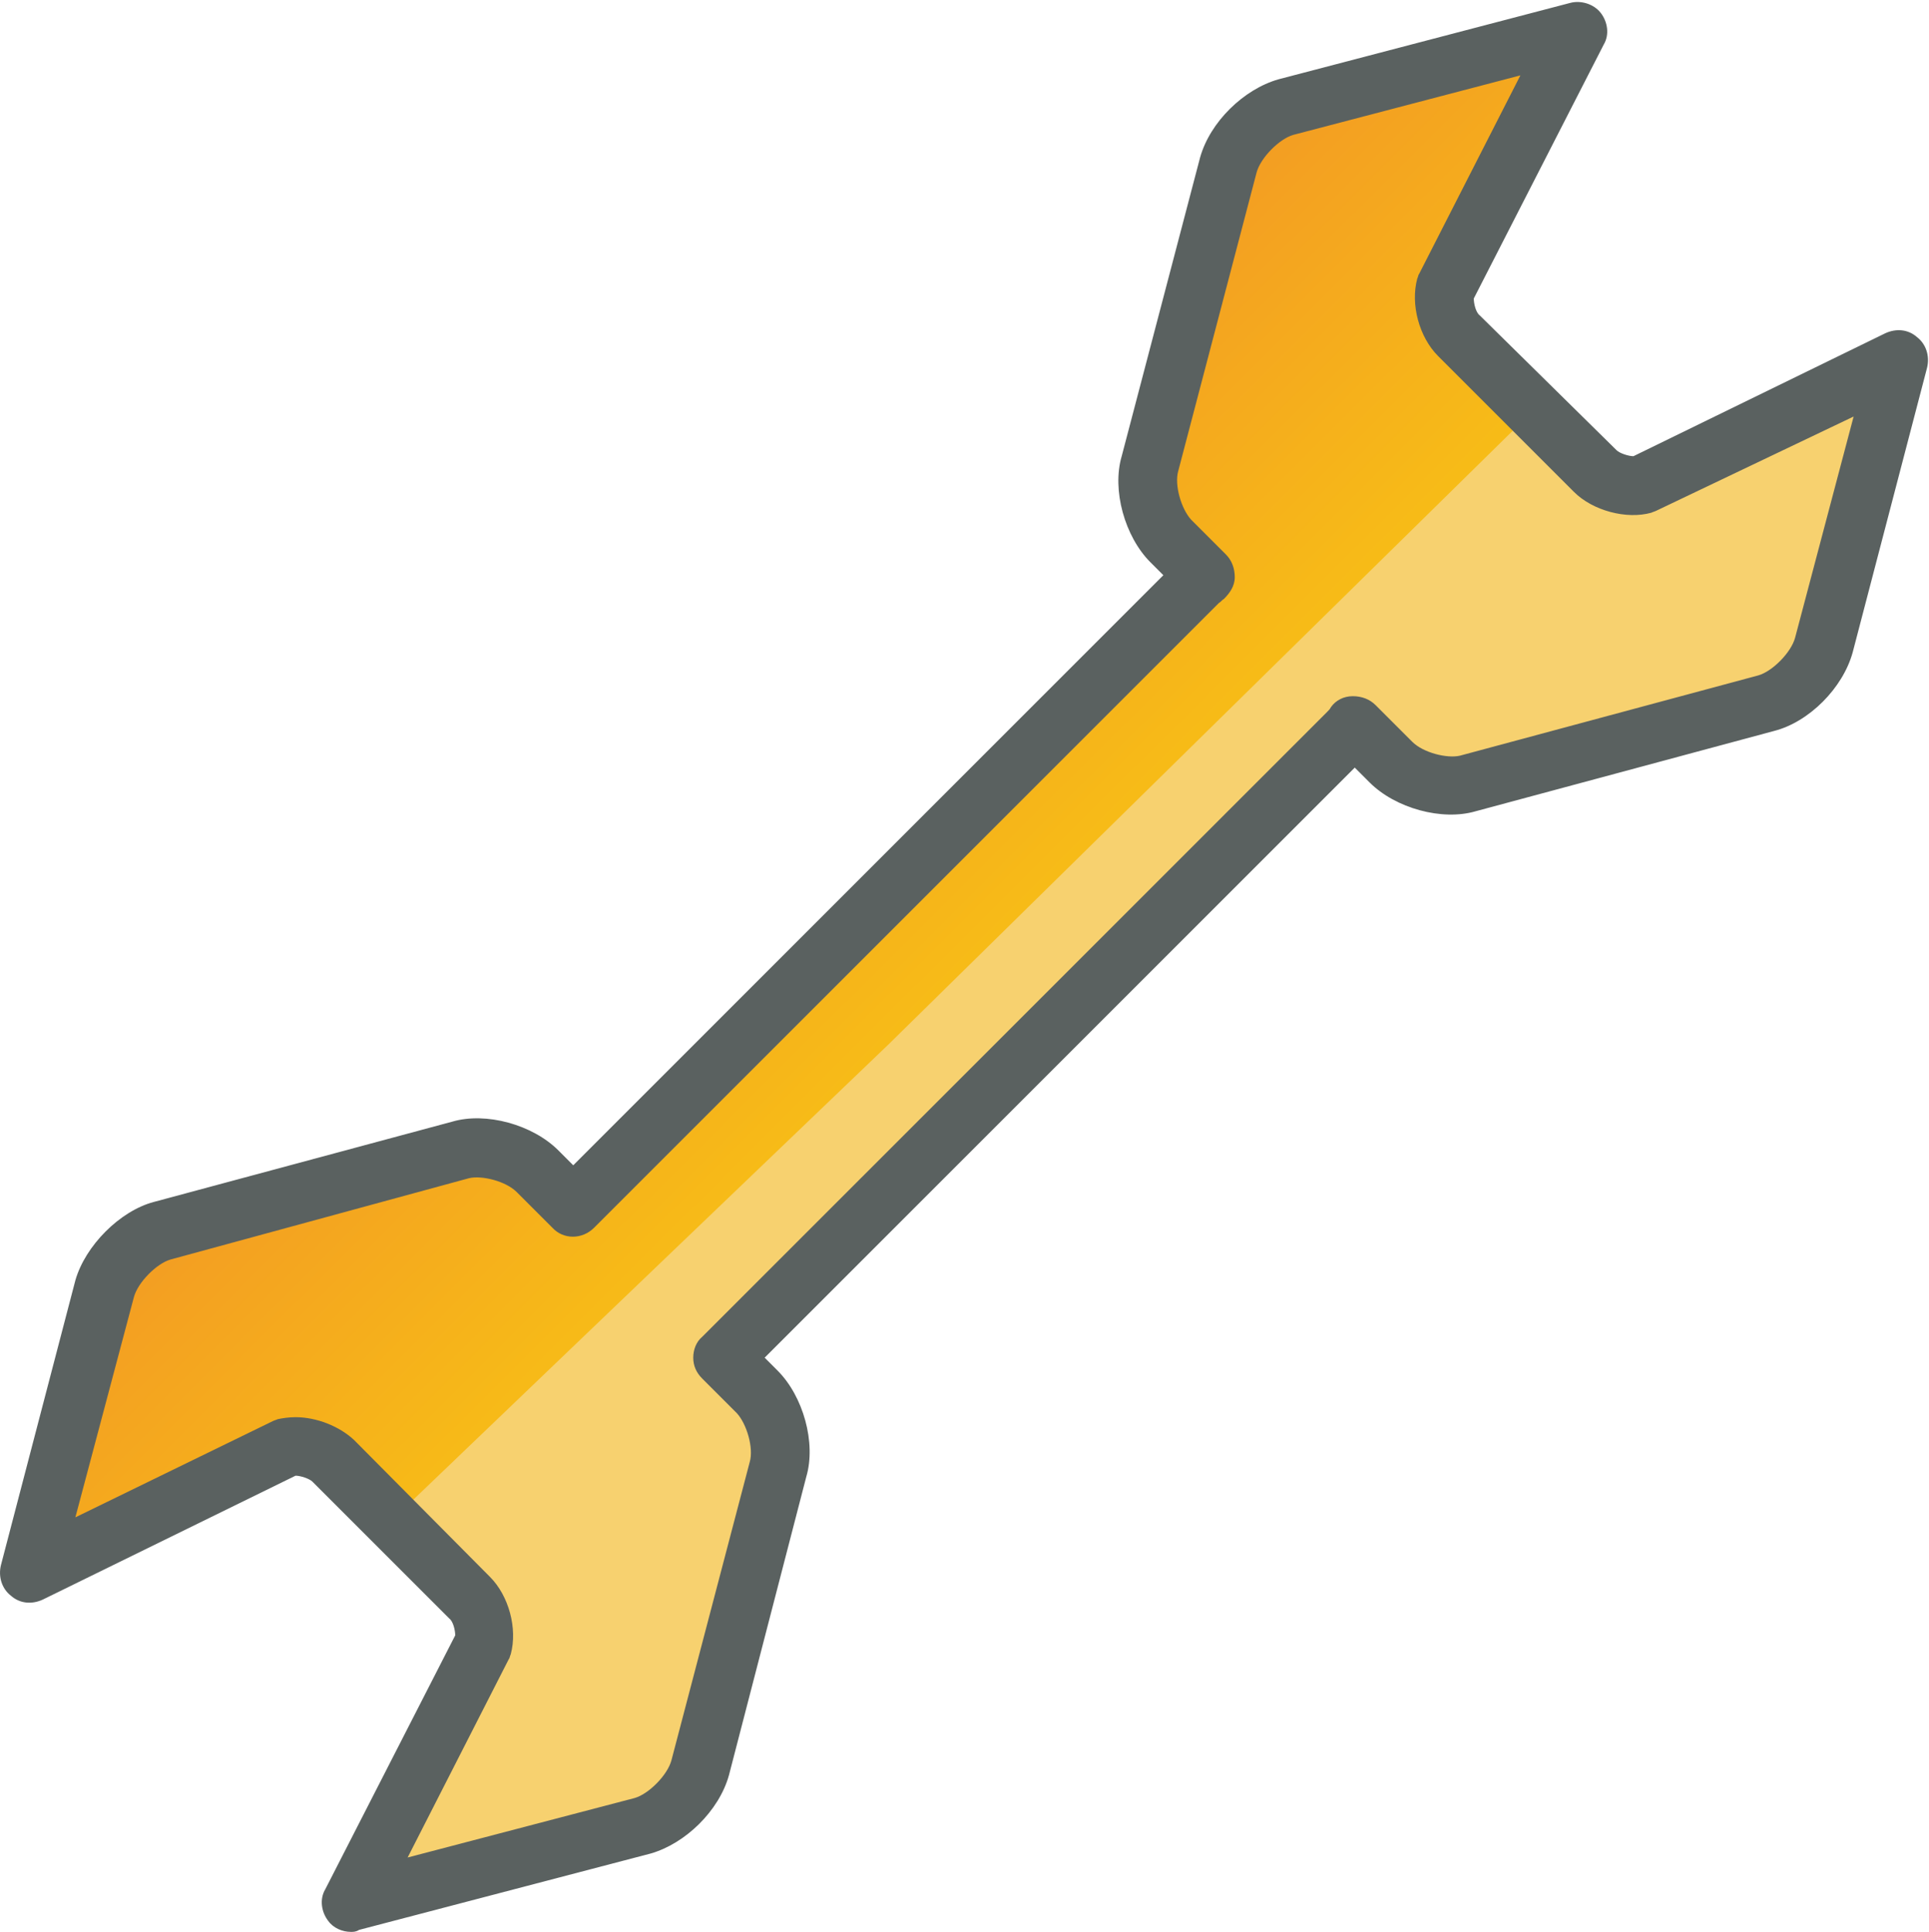
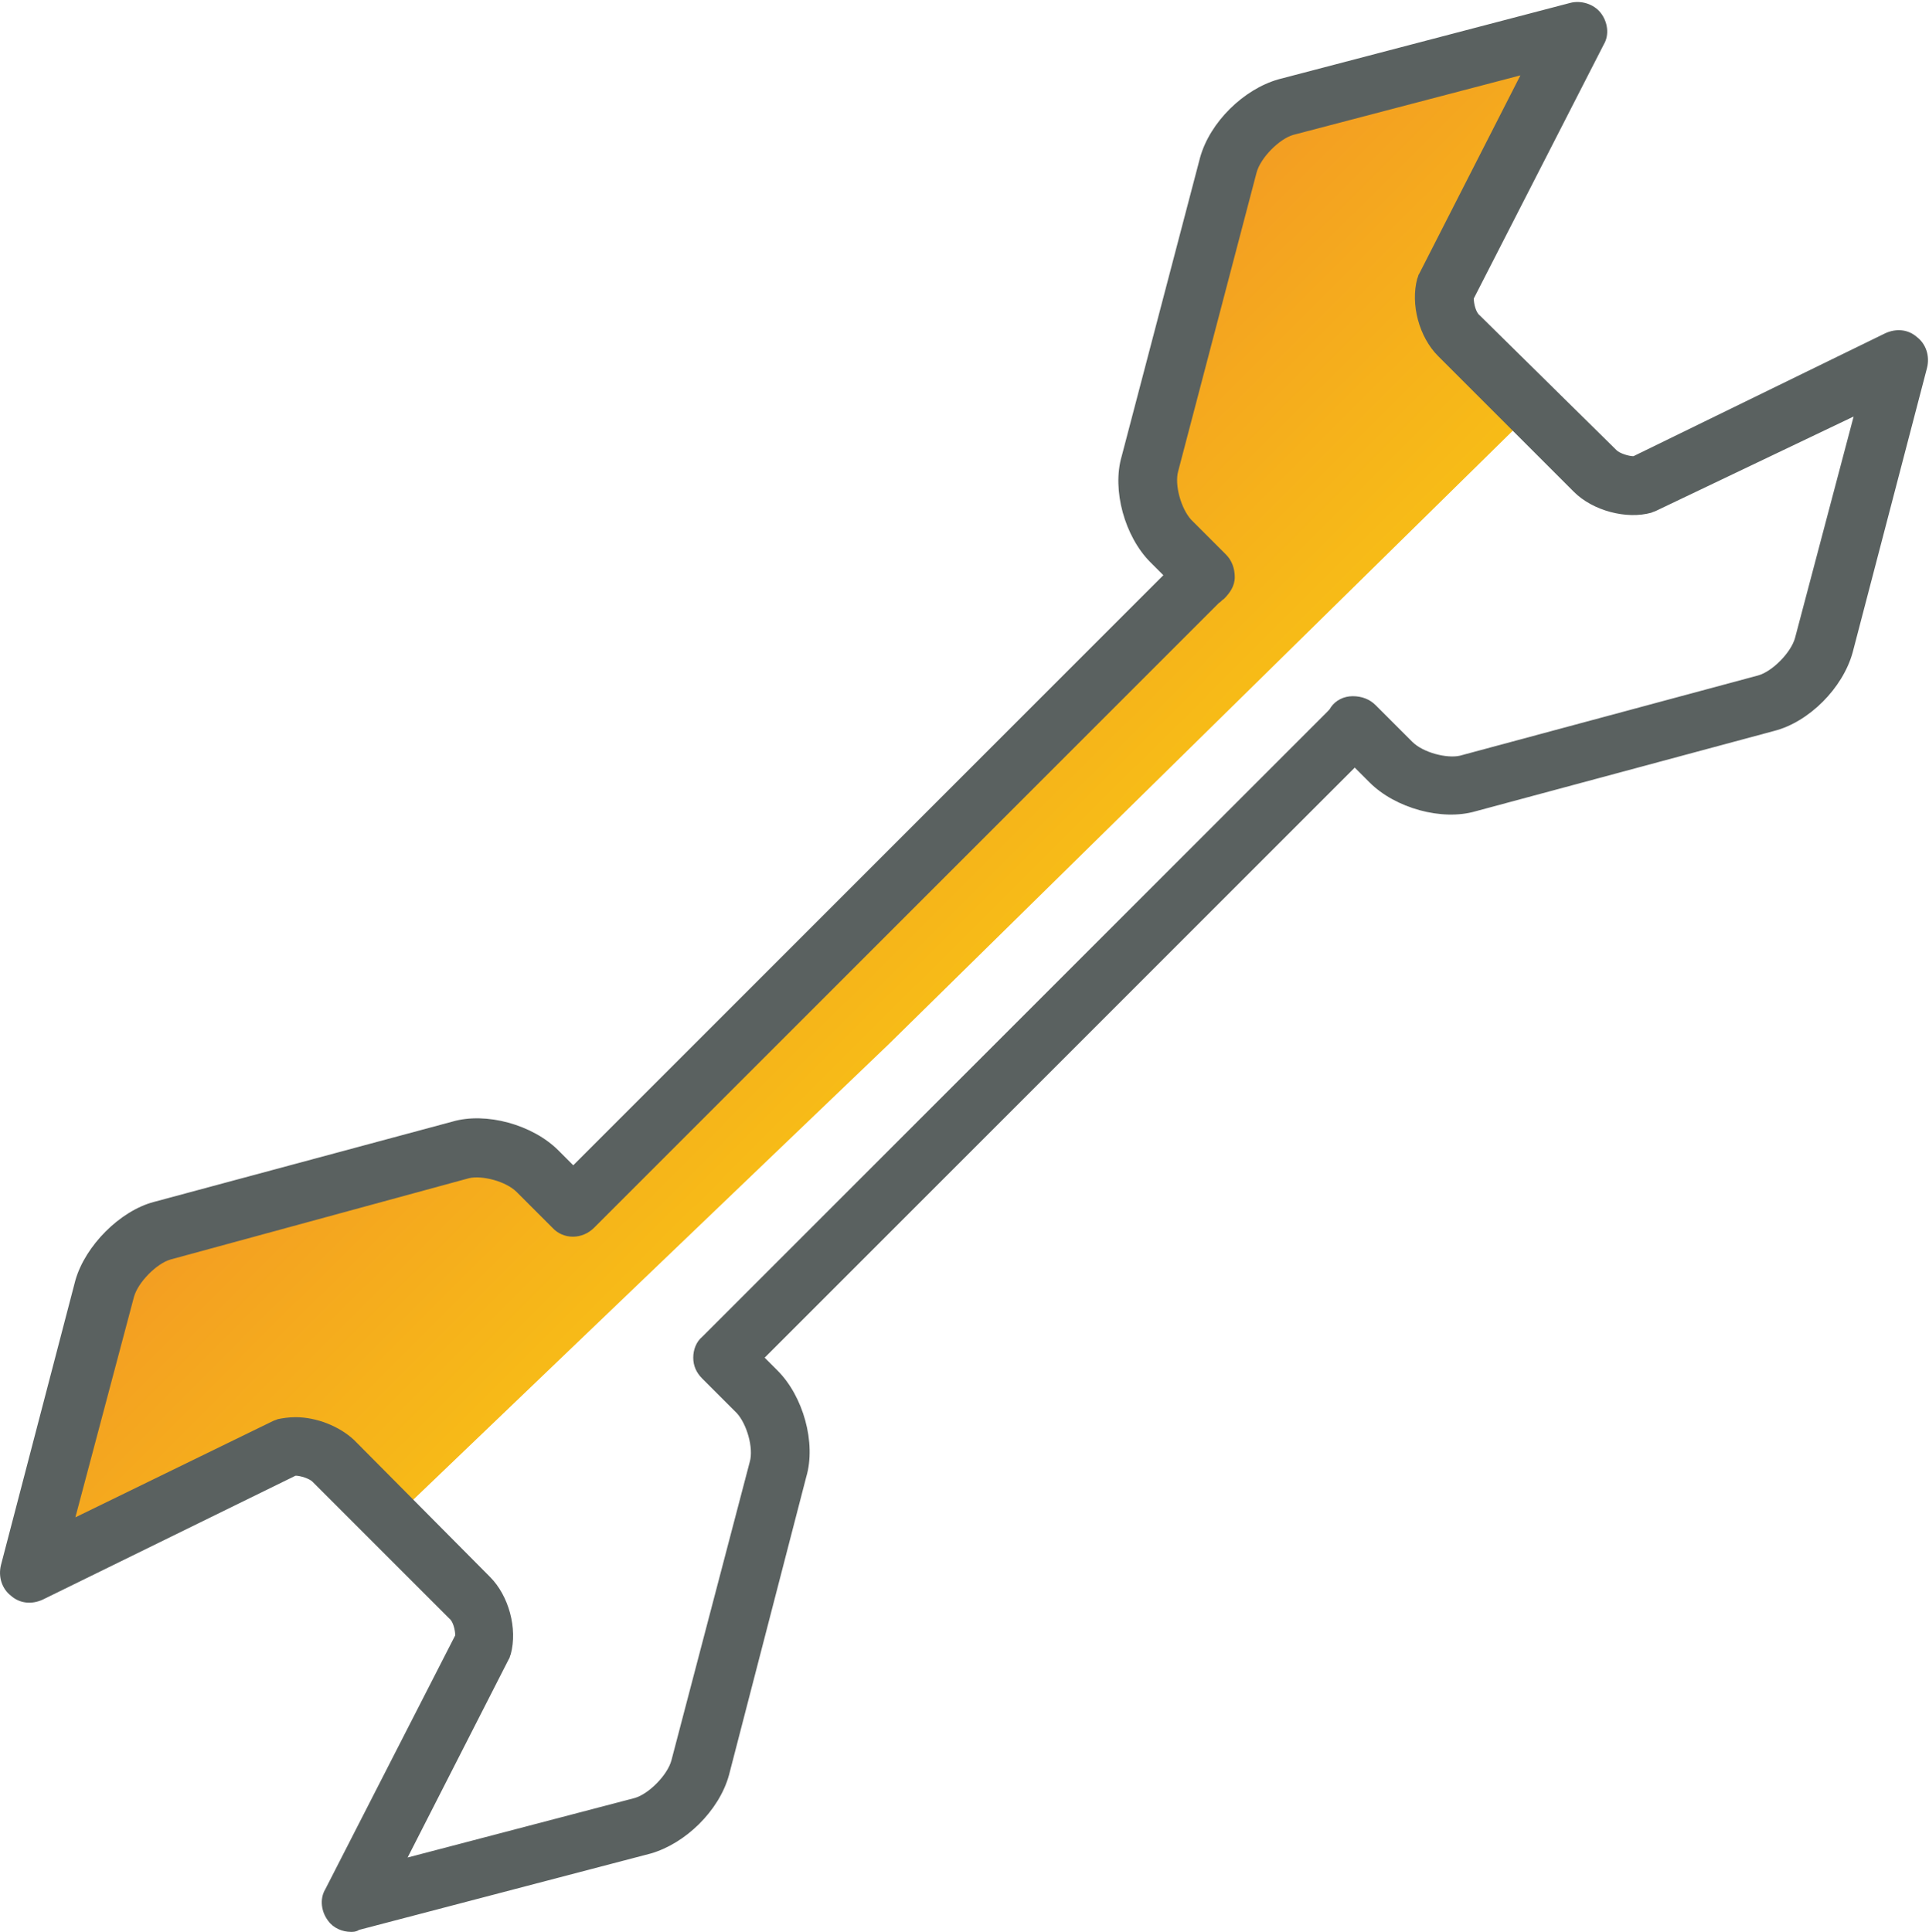
<svg xmlns="http://www.w3.org/2000/svg" version="1.1" id="Layer_2" x="0" y="0" viewBox="0 0 194.5 194.8" enable-background="new 0 0 194.5 194.8" xml:space="preserve">
-   <path fill="#F7D16F" d="M136.6 73.1l5.1 4.7 11.1-0.2 17.8-4.8 9.3-2.8 5.5-5.5c0 0 2.8-15.7 3-16.5 0.2-0.7 3.4-10 3.4-10l-3.9-1.1L169.5 47l-7 1.5 -5.5-4.9 -4.8-4.8 -49.6 47.8 -64 65.8 8.6 8.6 0.3 6.7L44 175l-5.3 10.4 -1.5 6 24.6-6.5 6.6-3.1 3.2-10 2.7-11.8 4.3-12 -2.1-7.8 -3.5-3.5L136.6 73.1z" />
  <linearGradient id="SVGID_1_" gradientUnits="userSpaceOnUse" x1="90.4" y1="99" x2="118.9" y2="127.6" gradientTransform="matrix(-1 0 0 -1 188.418 197.155)">
    <stop offset="0" stop-color="#F7BC17" />
    <stop offset="1" stop-color="#F39C23" />
  </linearGradient>
  <path fill="url(#SVGID_1_)" d="M57.9 121.7l-5.1-4.7 -11.1 0.2L23.9 122l-9.3 2.8 -5.5 5.5c0 0-2.8 15.7-3 16.5 -0.2 0.7-3.4 10-3.4 10l3.9 1.1 18.4-10.2 7-1.5 5.5 4.9 2 2.2 50.1-48 65.2-64.1 -7.6-7.6 -0.3-6.7 3.7-7.2 5.3-10.4 1.5-6 -24.6 6.5 -6.6 3.1 -3.2 10 -2.7 11.8 -4.3 12 2.1 7.8 3.5 3.5L57.9 121.7z" />
  <path fill="#5A6160" d="M35.4 194.8c-0.9 0-1.8-0.4-2.3-1.1 -0.7-0.9-0.9-2.2-0.3-3.2l13.1-25.6c0-0.5-0.2-1.4-0.6-1.7l-13.8-13.8c-0.3-0.3-1.2-0.6-1.7-0.6L4.3 161.3c-1.1 0.5-2.3 0.4-3.2-0.4 -0.9-0.7-1.3-1.9-1-3.1l7.5-28.7c1-3.5 4.5-7 7.9-7.9l30.1-8.1c3.4-1 8.1 0.3 10.7 2.9l1.5 1.5L117.3 58l-1.3-1.3c-2.6-2.6-3.9-7.3-2.9-10.7l7.9-30.1c1-3.6 4.4-6.9 7.9-7.9l29.4-7.7c1.1-0.3 2.4 0.1 3.1 1 0.7 0.9 0.9 2.2 0.3 3.2l-13.1 25.6c0 0.5 0.2 1.4 0.6 1.7L163 45.4h0c0.3 0.3 1.2 0.6 1.7 0.6l25.4-12.4c1.1-0.5 2.3-0.4 3.2 0.4 0.9 0.7 1.3 1.9 1 3.1l-7.5 28.7c-1 3.6-4.4 7-7.9 7.9l-30.1 8.1c-3.4 1-8.1-0.3-10.7-2.9l-1.5-1.5 -59.5 59.5 1.3 1.3c2.6 2.6 3.9 7.3 2.9 10.7L73.5 179c-1 3.6-4.4 6.9-7.9 7.9l-29.4 7.7C35.9 194.8 35.6 194.8 35.4 194.8zM29.8 142.9c2.1 0 4.4 0.9 5.9 2.3L49.4 159c1.9 1.9 2.8 5.2 2.1 7.8 -0.1 0.2-0.1 0.4-0.2 0.5l-10.2 20 22.9-6c1.4-0.4 3.3-2.3 3.7-3.8l7.9-30.1c0.4-1.4-0.3-3.8-1.3-4.9l-3.5-3.5c-0.6-0.6-0.9-1.3-0.9-2.1s0.3-1.6 0.9-2.1l63-63c0.2-0.2 0.3-0.3 0.4-0.5 0.5-0.7 1.3-1.1 2.2-1.1 0.9 0 1.7 0.3 2.3 0.9l3.7 3.7c1.1 1.1 3.5 1.7 4.8 1.4l30.1-8.1c1.4-0.4 3.3-2.3 3.7-3.8l5.9-22.3L167 51.5c-0.2 0.1-0.3 0.1-0.5 0.2 -2.5 0.7-5.9-0.2-7.8-2.1L145 35.9c-1.9-1.9-2.8-5.2-2.1-7.8 0.1-0.2 0.1-0.4 0.2-0.5l10.2-20 -22.9 6c-1.4 0.4-3.3 2.3-3.7 3.8l-7.9 30.1c-0.4 1.4 0.3 3.8 1.3 4.9l3.5 3.5c0.6 0.6 0.9 1.4 0.9 2.3 0 0.9-0.5 1.6-1.1 2.2 -0.2 0.1-0.3 0.3-0.5 0.4l-63 63c-1.2 1.2-3.1 1.2-4.2 0l-3.6-3.6c-1.1-1.1-3.5-1.7-4.8-1.4L17.2 127c-1.4 0.4-3.3 2.3-3.7 3.8L7.6 153l19.9-9.7c0.2-0.1 0.3-0.1 0.5-0.2C28.5 143 29.1 142.9 29.8 142.9z" />
</svg>